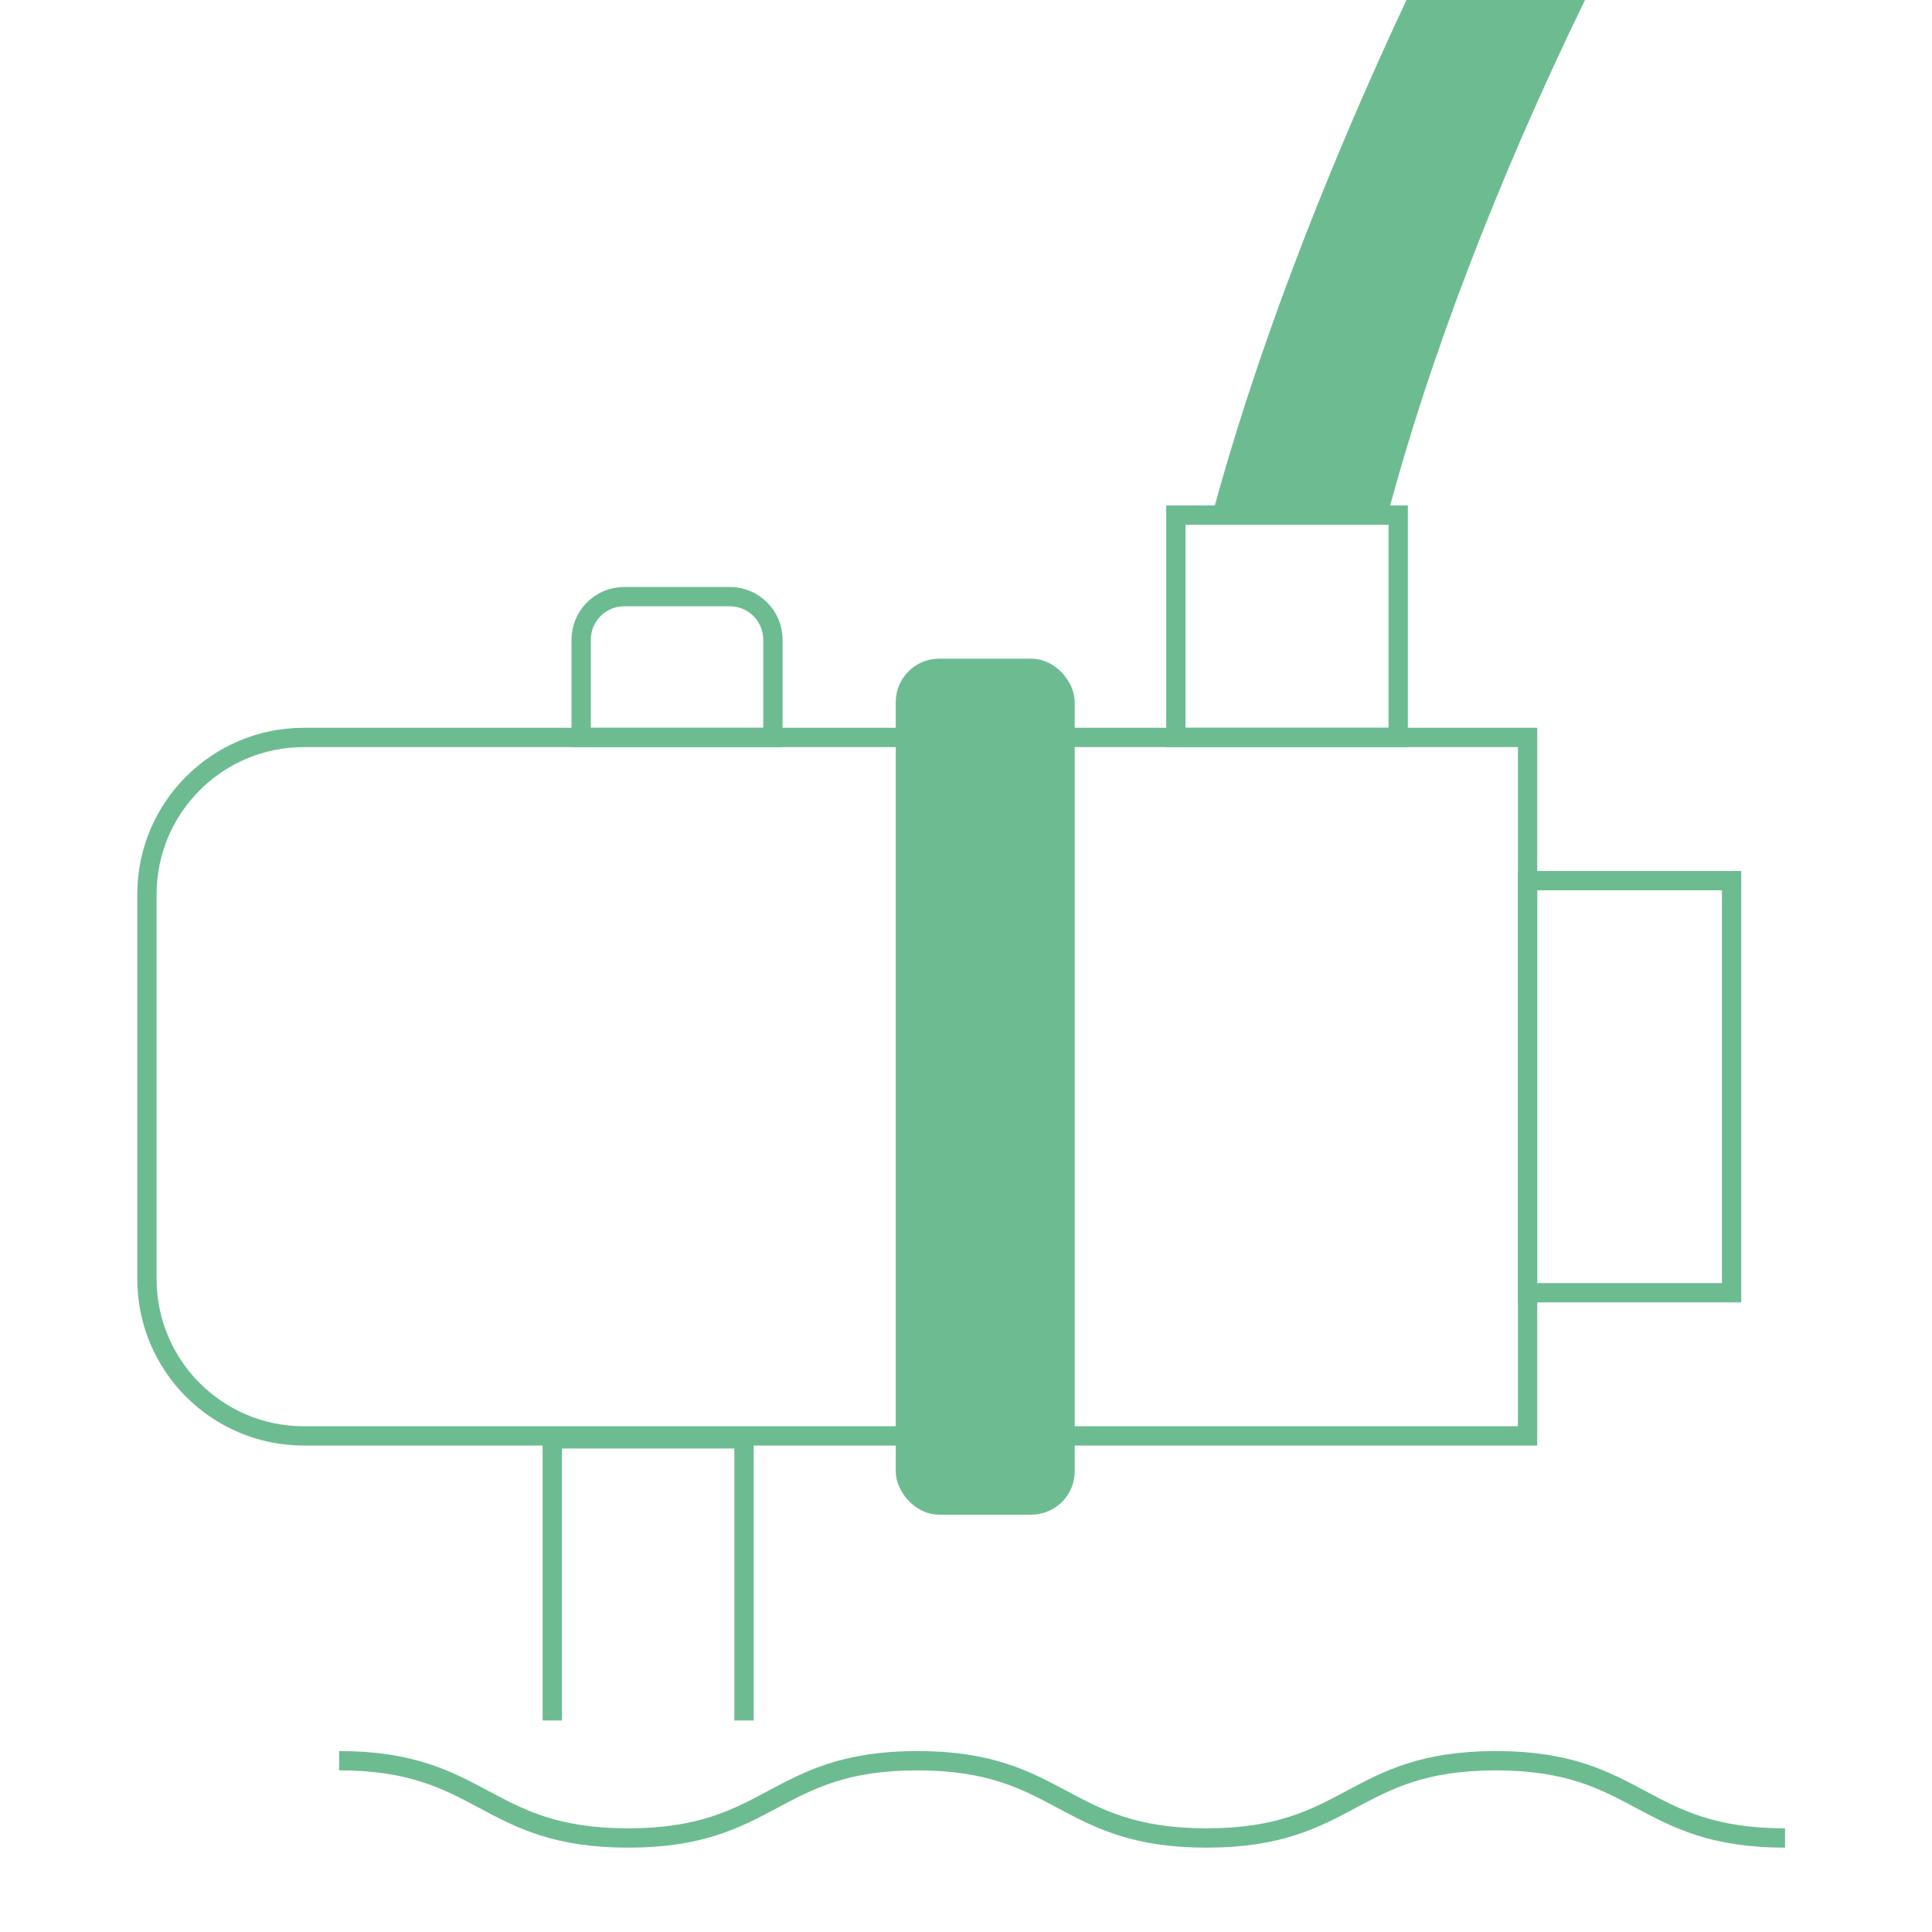
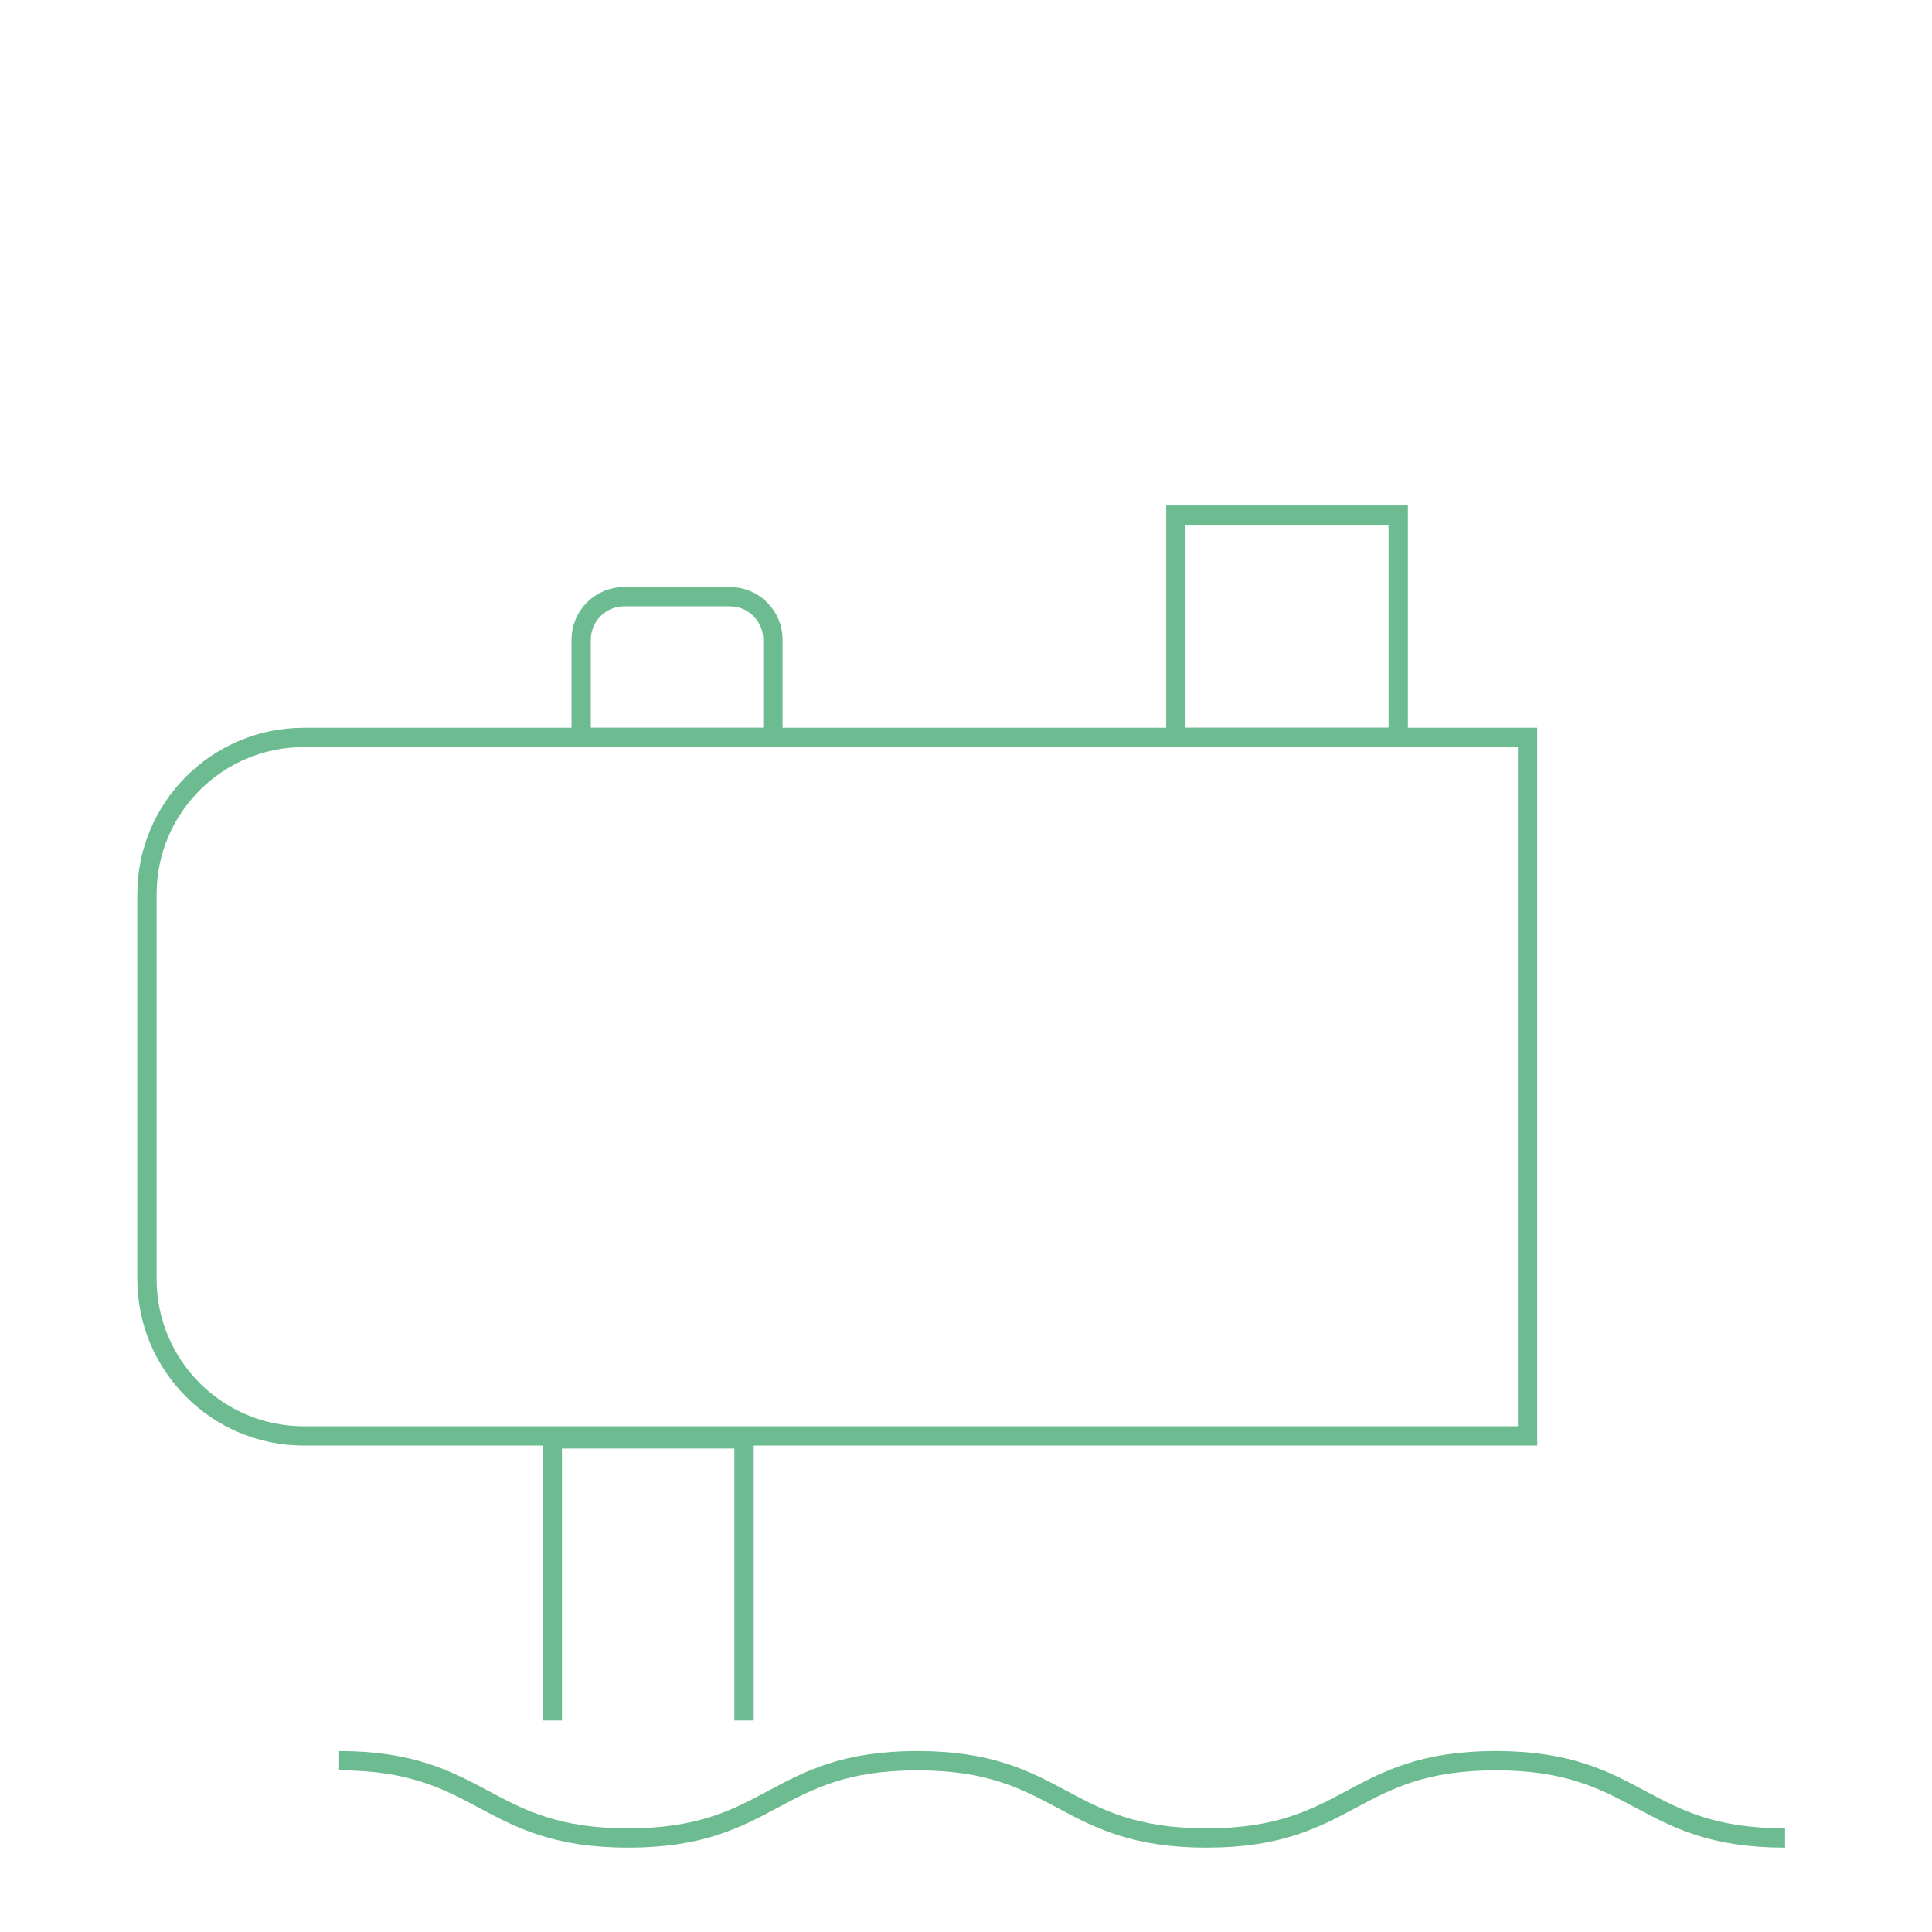
<svg xmlns="http://www.w3.org/2000/svg" id="Calque_2" data-name="Calque 2" viewBox="0 0 100 100">
  <g id="Calque_1-2" data-name="Calque 1">
    <g>
      <g>
        <path d="M15.723,38.17h63.344v36.152H15.723c-4.48,0-8.117-3.637-8.117-8.117v-19.918c0-4.48,3.637-8.117,8.117-8.117Z" style="fill: none; stroke: #6dbc91; stroke-miterlimit: 10;" />
        <path d="M32.309,30.882h5.468c1.23,0,2.228.998,2.228,2.228v5.061h-9.924v-5.061c0-1.23.998-2.228,2.228-2.228Z" style="fill: none; stroke: #6dbc91; stroke-miterlimit: 10;" />
        <polyline points="38.51 89.052 38.51 74.475 28.586 74.475 28.586 89.052" style="fill: none; stroke: #6dbc91; stroke-miterlimit: 10;" />
        <path d="M17.553,91.134c7.481,0,7.481,4,14.963,4s7.484-4,14.968-4,7.484,4,14.969,4,7.485-4,14.971-4,7.485,4,14.971,4" style="fill: none; stroke: #6dbc91; stroke-miterlimit: 10;" />
-         <path d="M71.784,26.814C73.908,18.717,77.511,9.301,82.04,0h-9.243c-4.469,9.55-7.939,18.768-10.096,26.814h9.082Z" style="fill: #6dbc91; stroke-width: 0px;" />
        <rect x="60.863" y="26.662" width="11.508" height="11.508" style="fill: none; stroke: #6dbc91; stroke-miterlimit: 10;" />
-         <rect x="79.066" y="45.582" width="10.56" height="21.329" style="fill: none; stroke: #6dbc91; stroke-miterlimit: 10;" />
-         <rect x="46.864" y="34.593" width="8.263" height="43.307" rx="1.75" ry="1.75" style="fill: #6dbc91; stroke: #6dbc91; stroke-miterlimit: 10;" />
      </g>
      <rect width="100" height="100" style="fill: none; stroke-width: 0px;" />
    </g>
  </g>
</svg>